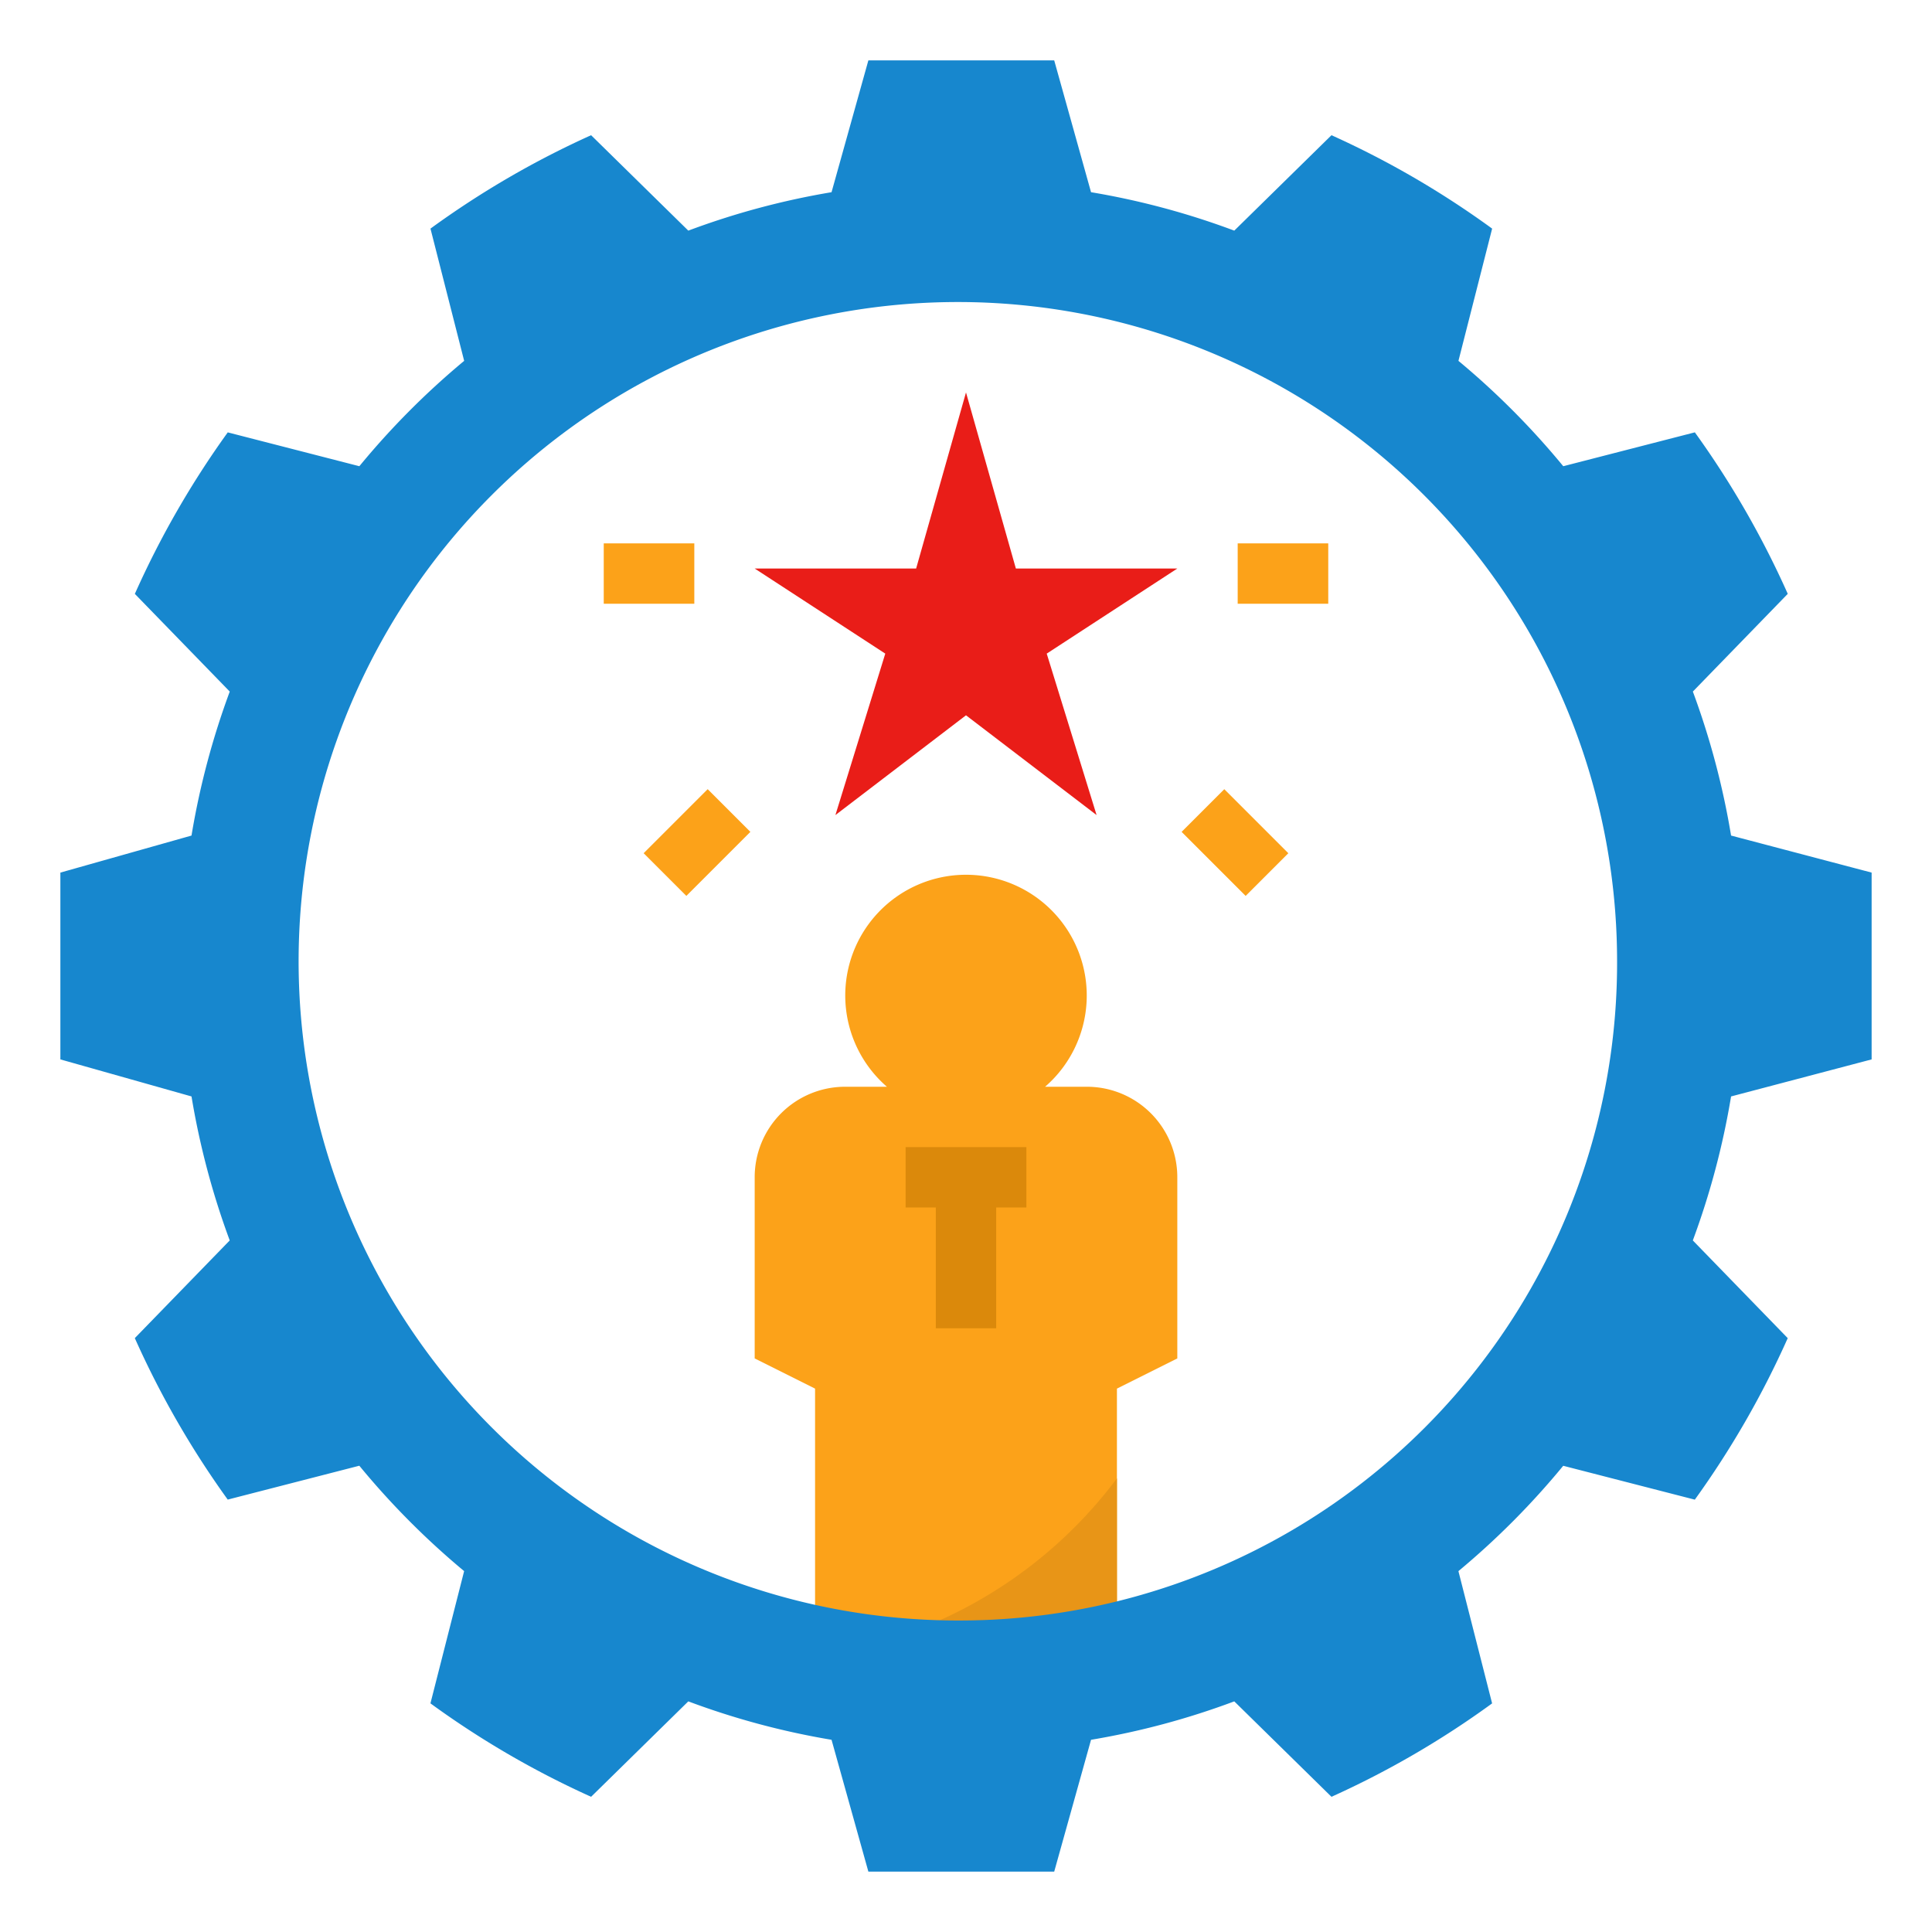
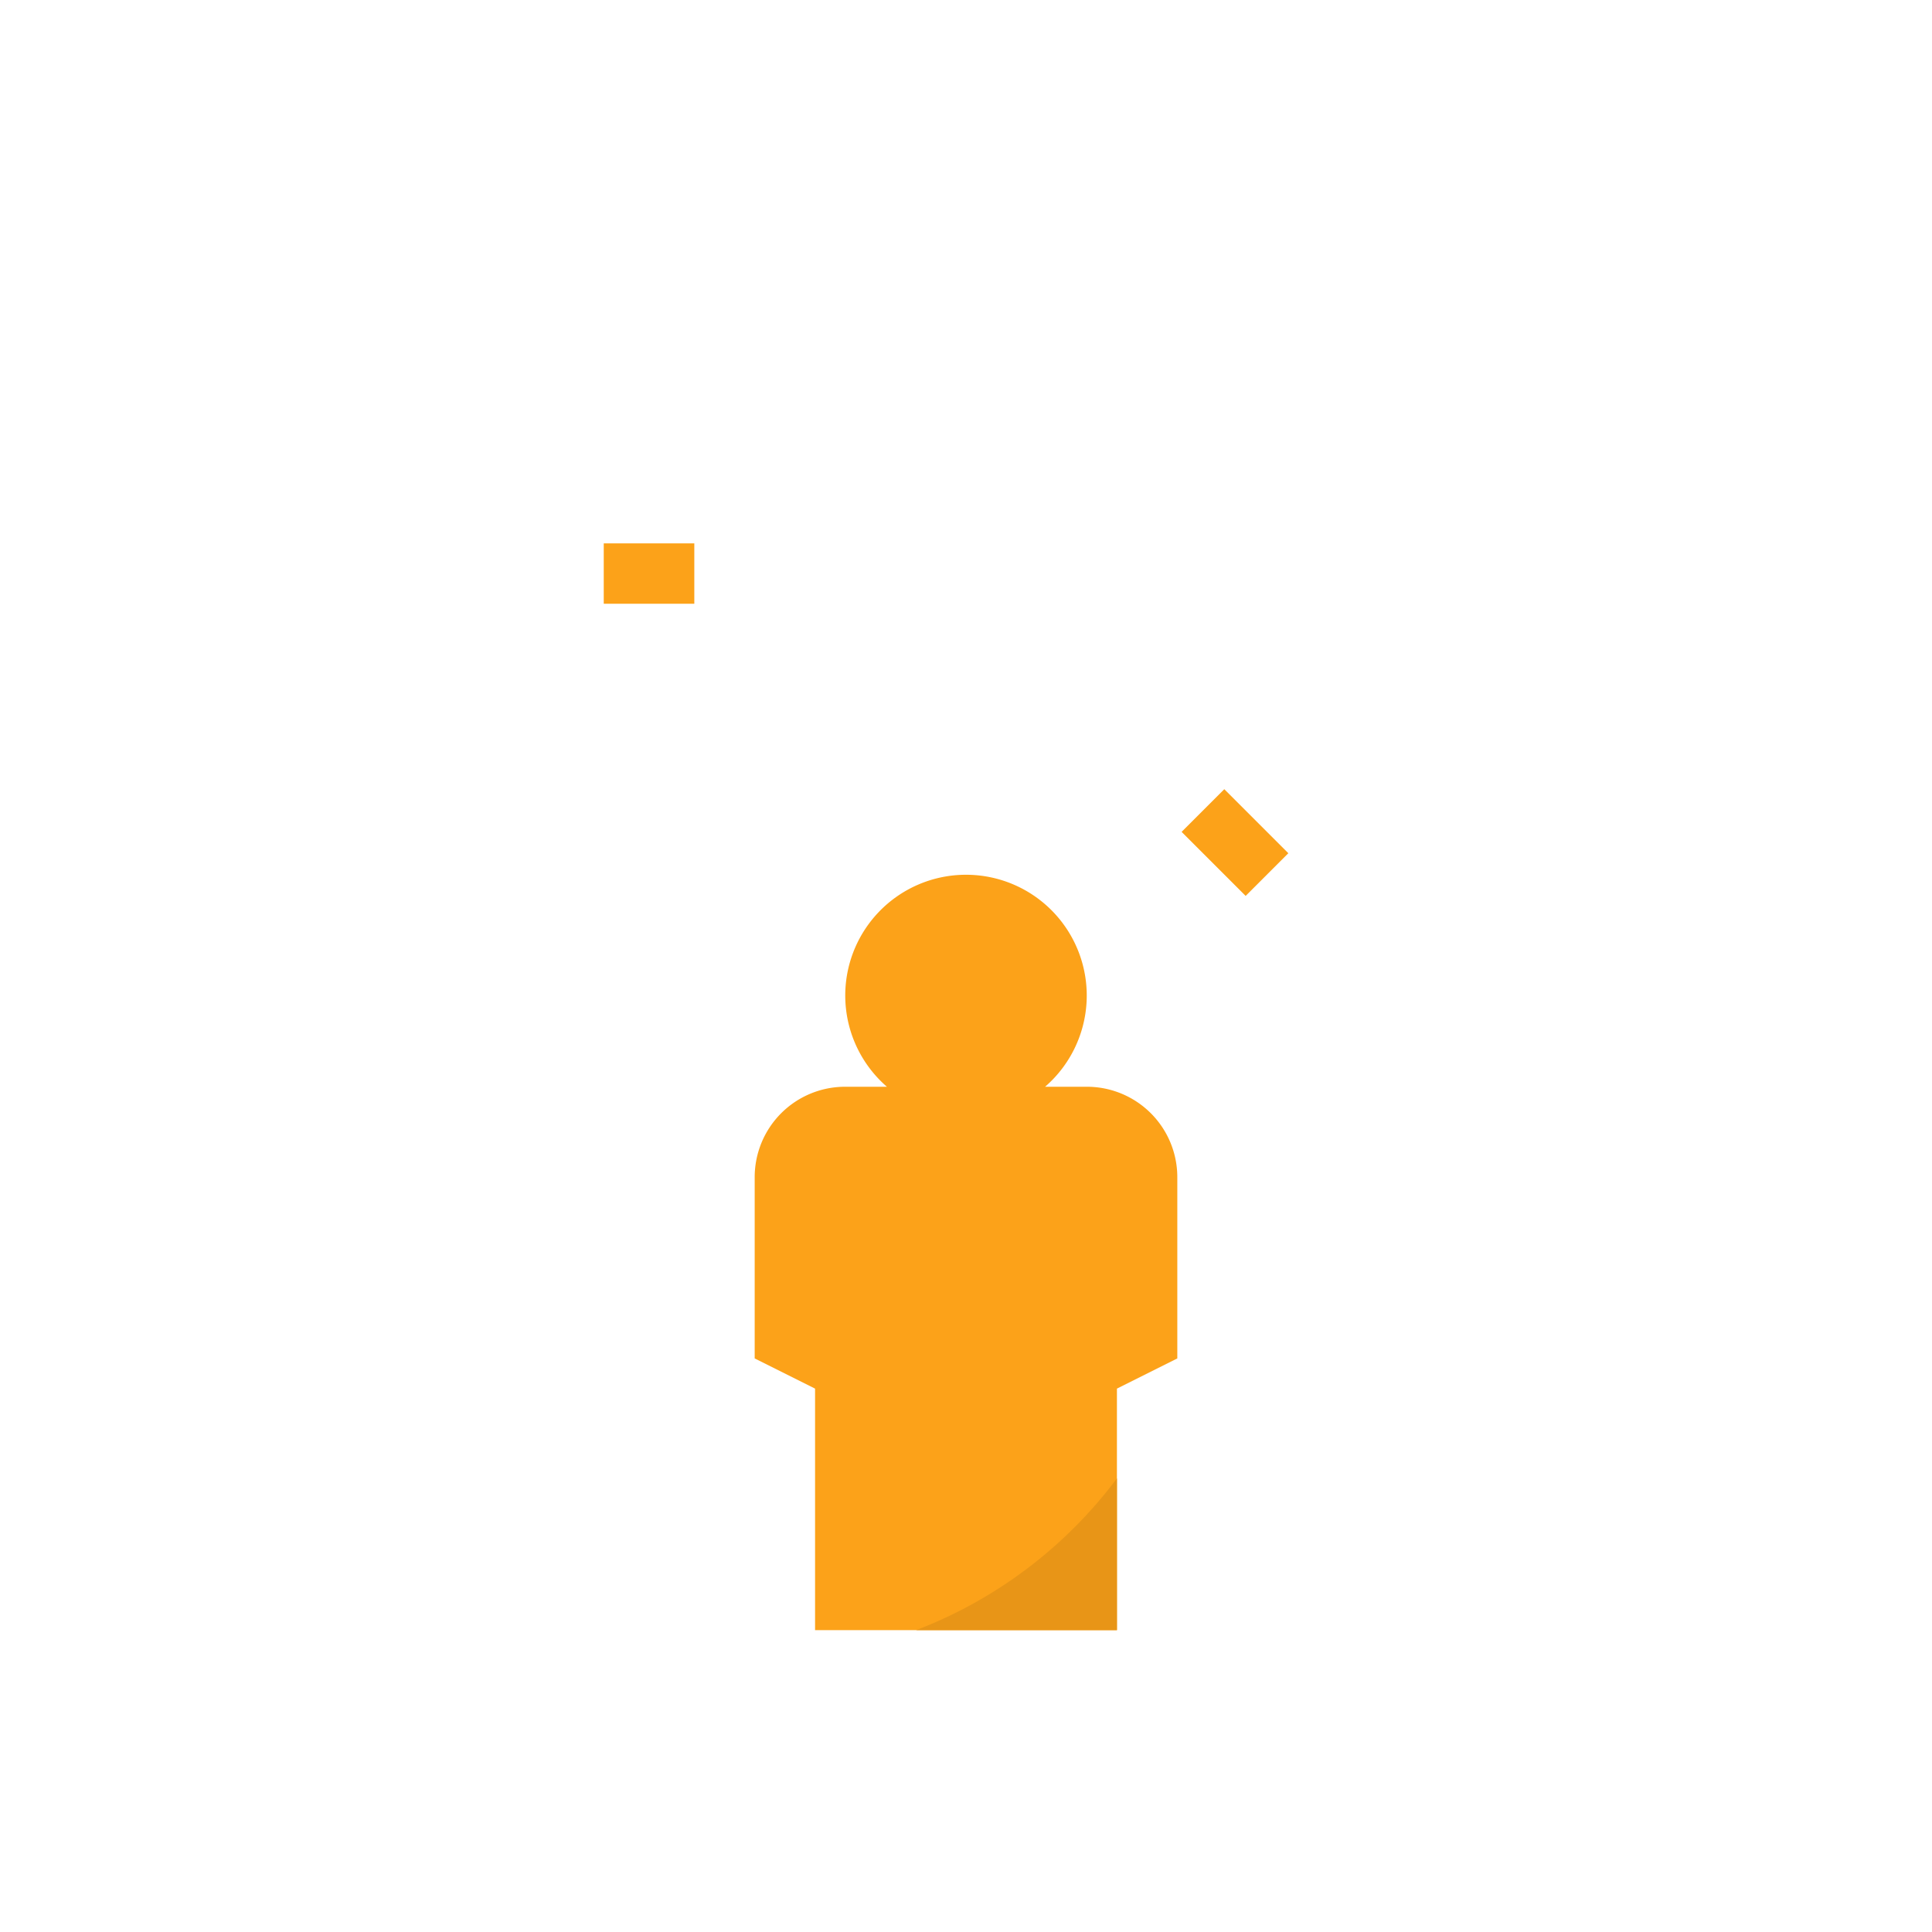
<svg xmlns="http://www.w3.org/2000/svg" id="Layer_1" data-name="Layer 1" viewBox="0 0 64 64">
  <defs>
    <style>.cls-1{fill:#fca219;}.cls-2{fill:#e91d18;}.cls-3{fill:#db890b;}.cls-4{fill:#e89517;}.cls-5{fill:#1787ce;}</style>
  </defs>
  <title>professional-expert-leader-pro-master</title>
  <path class="cls-1" d="M36,36H34.62a4,4,0,1,0-5.24,0H28a2.996,2.996,0,0,0-3,3v6l2,1v8H37V46l2-1V39A2.996,2.996,0,0,0,36,36Z" />
-   <polygon class="cls-2" points="32 13 33.652 18.833 39 18.833 34.674 21.652 36.326 27 32 23.695 27.674 27 29.326 21.652 25 18.833 30.348 18.833 32 13" />
-   <polygon class="cls-3" points="30 40 31 40 31 44 33 44 33 40 34 40 34 38 30 38 30 40" />
-   <rect class="cls-1" x="41" y="18" width="3" height="2" />
  <rect class="cls-1" x="20" y="18" width="3" height="2" />
-   <rect class="cls-1" x="21.59" y="26.91" width="3" height="2" transform="translate(-12.973 24.502) rotate(-45)" />
  <rect class="cls-1" x="39.91" y="26.41" width="2" height="3" transform="translate(-7.753 37.103) rotate(-45)" />
  <path class="cls-4" d="M30.35,54H37V48.973A15.016,15.016,0,0,1,30.35,54Z" />
-   <path class="cls-5" d="M62,35.094V28.906l-4.656-1.227a25.919,25.919,0,0,0-1.266-4.77l3.144-3.237a30.157,30.157,0,0,0-3.078-5.35l-4.359,1.122a26.083,26.083,0,0,0-3.472-3.49l1.116-4.381a29.919,29.919,0,0,0-5.322-3.094L40.887,7.64a25.573,25.573,0,0,0-4.745-1.273L34.922,2H28.766l-1.22,4.367a25.57,25.57,0,0,0-4.745,1.273L19.581,4.479A29.924,29.924,0,0,0,14.26,7.573l1.116,4.381a26.082,26.082,0,0,0-3.472,3.49L7.545,14.323a30.151,30.151,0,0,0-3.078,5.35L7.611,22.909A25.922,25.922,0,0,0,6.344,27.679L2,28.906v6.188l4.344,1.227a25.921,25.921,0,0,0,1.266,4.77L4.466,44.327A30.161,30.161,0,0,0,7.544,49.676L11.903,48.554A26.083,26.083,0,0,0,15.375,52.045l-1.116,4.381a29.923,29.923,0,0,0,5.322,3.095l3.22-3.161a25.574,25.574,0,0,0,4.745,1.273L28.766,62h6.156l1.22-4.367a25.569,25.569,0,0,0,4.745-1.273l3.22,3.161A29.916,29.916,0,0,0,49.428,56.427l-1.116-4.381a26.083,26.083,0,0,0,3.472-3.49l4.359,1.122a30.147,30.147,0,0,0,3.078-5.35L56.077,41.091a25.918,25.918,0,0,0,1.267-4.77ZM31.844,53.681A21.838,21.838,0,1,1,53.568,31.843,21.781,21.781,0,0,1,31.844,53.681Z" />
</svg>